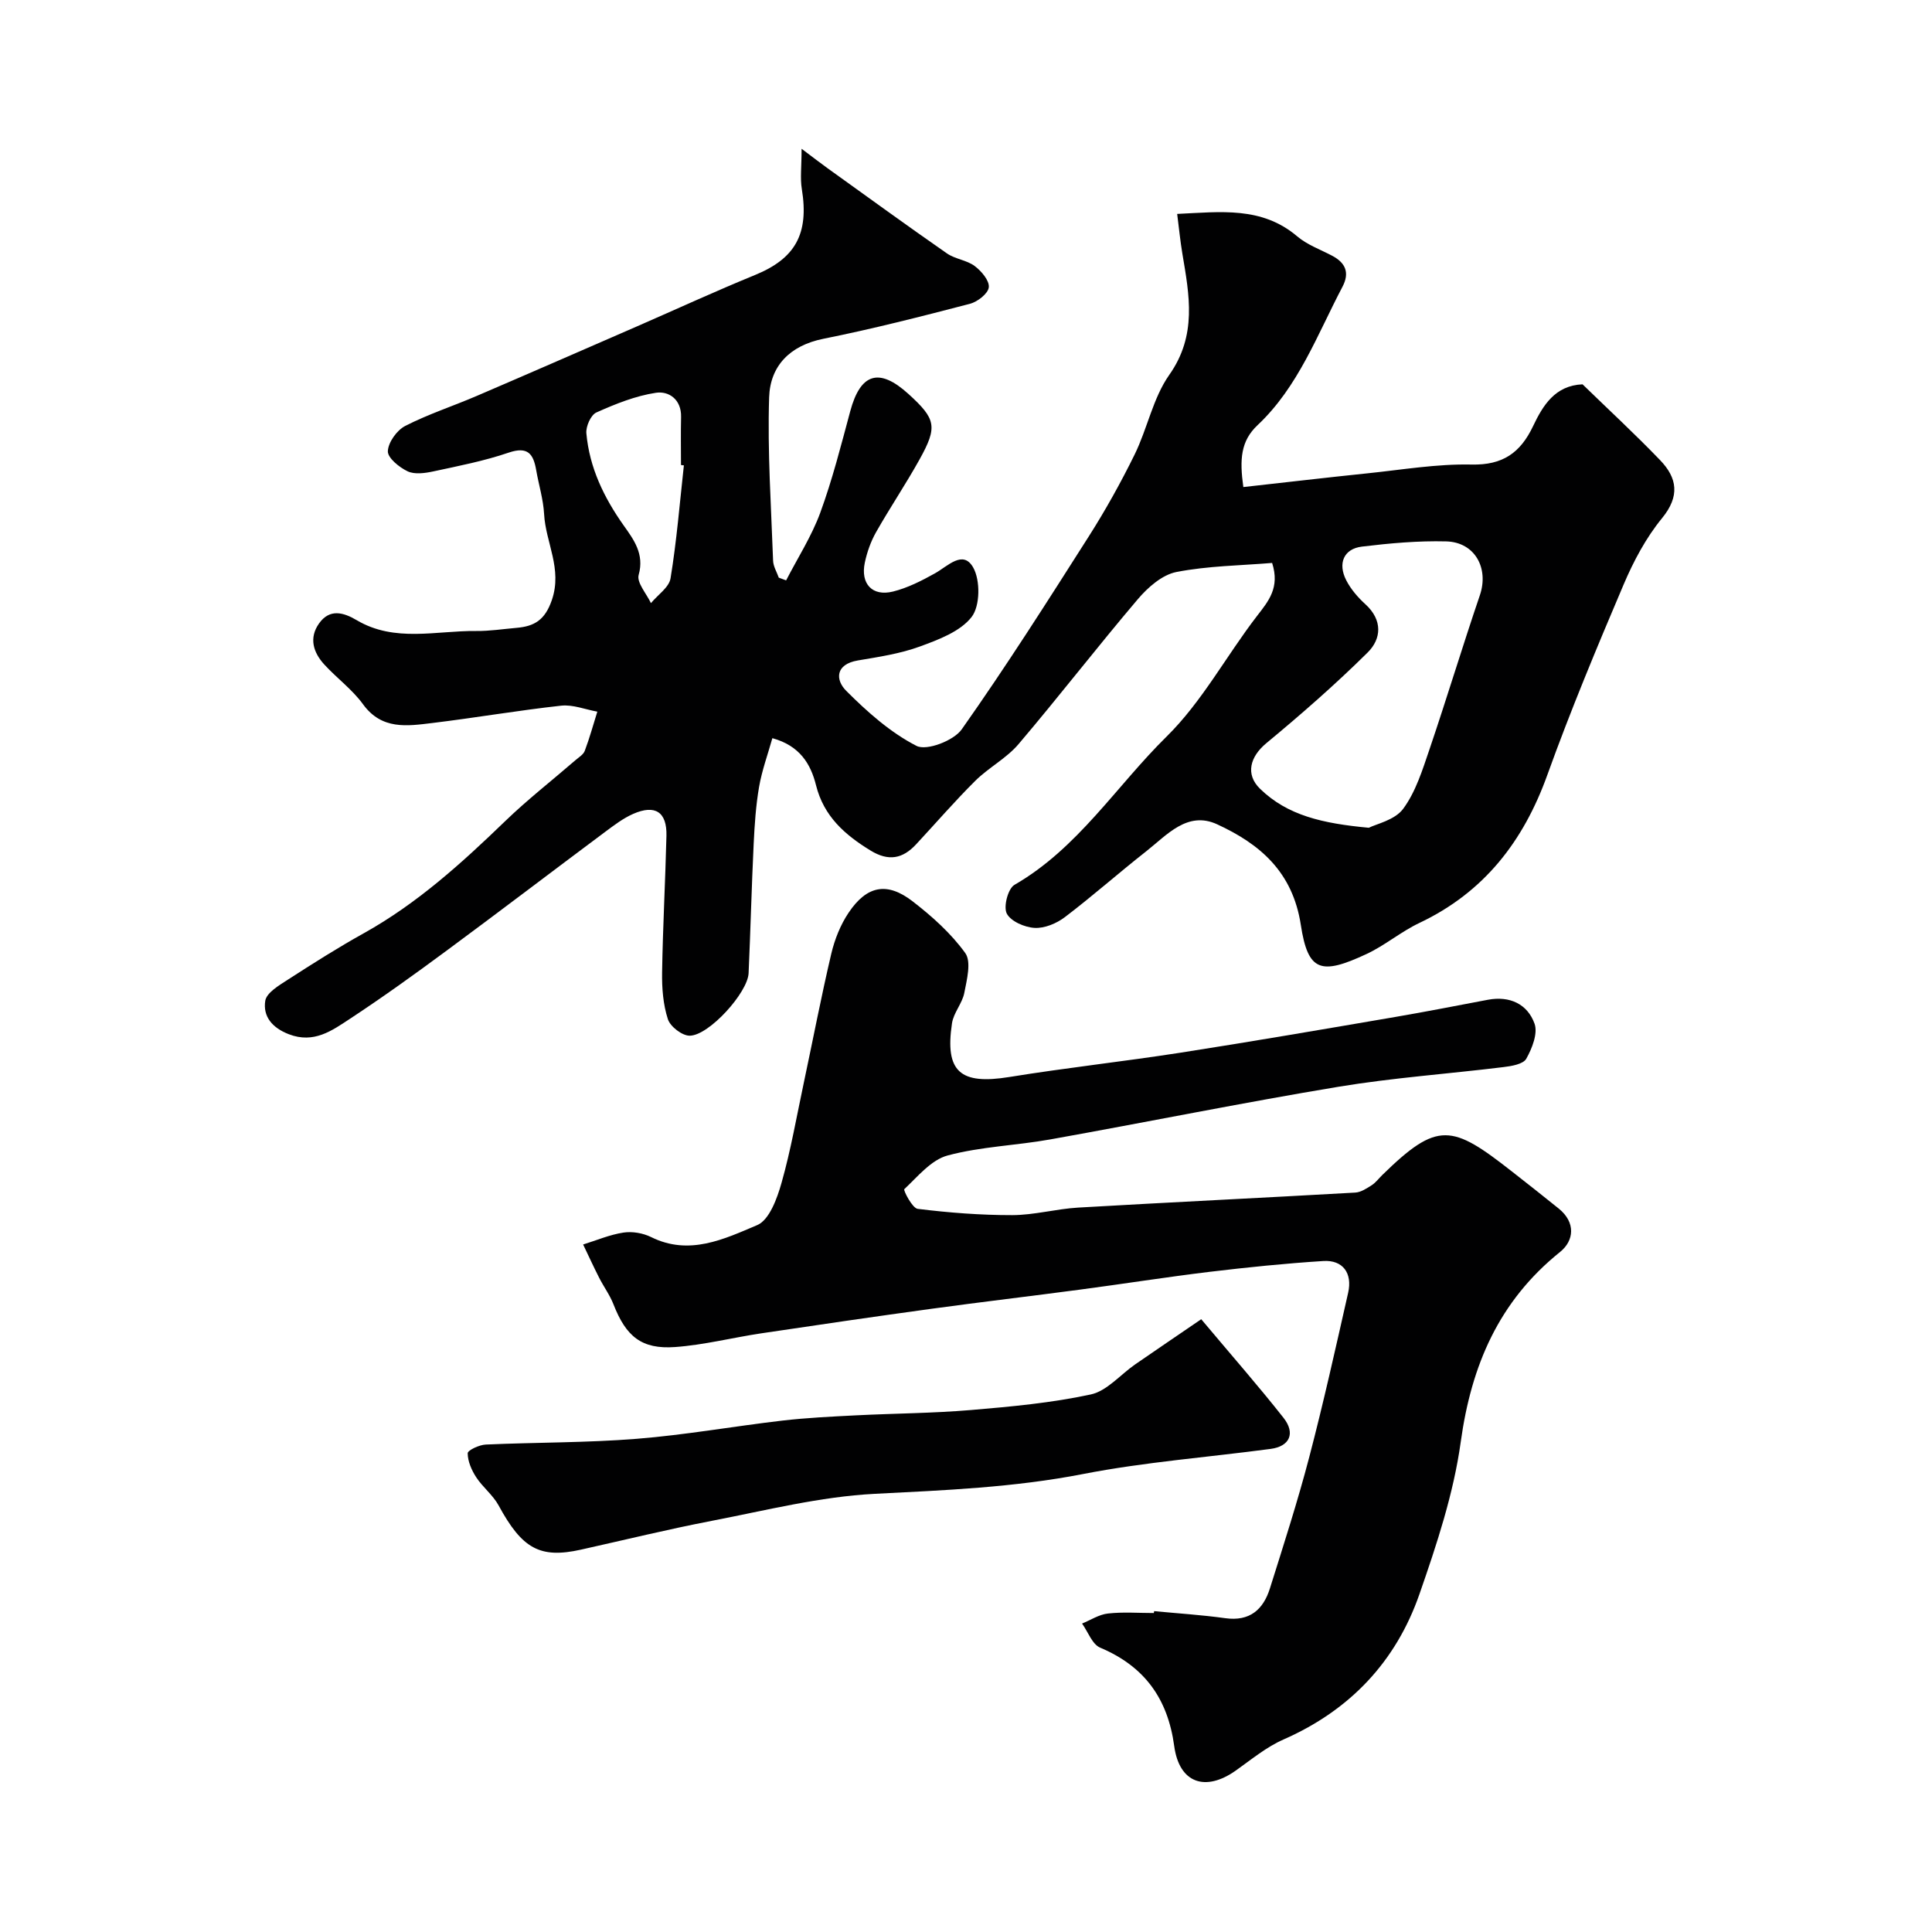
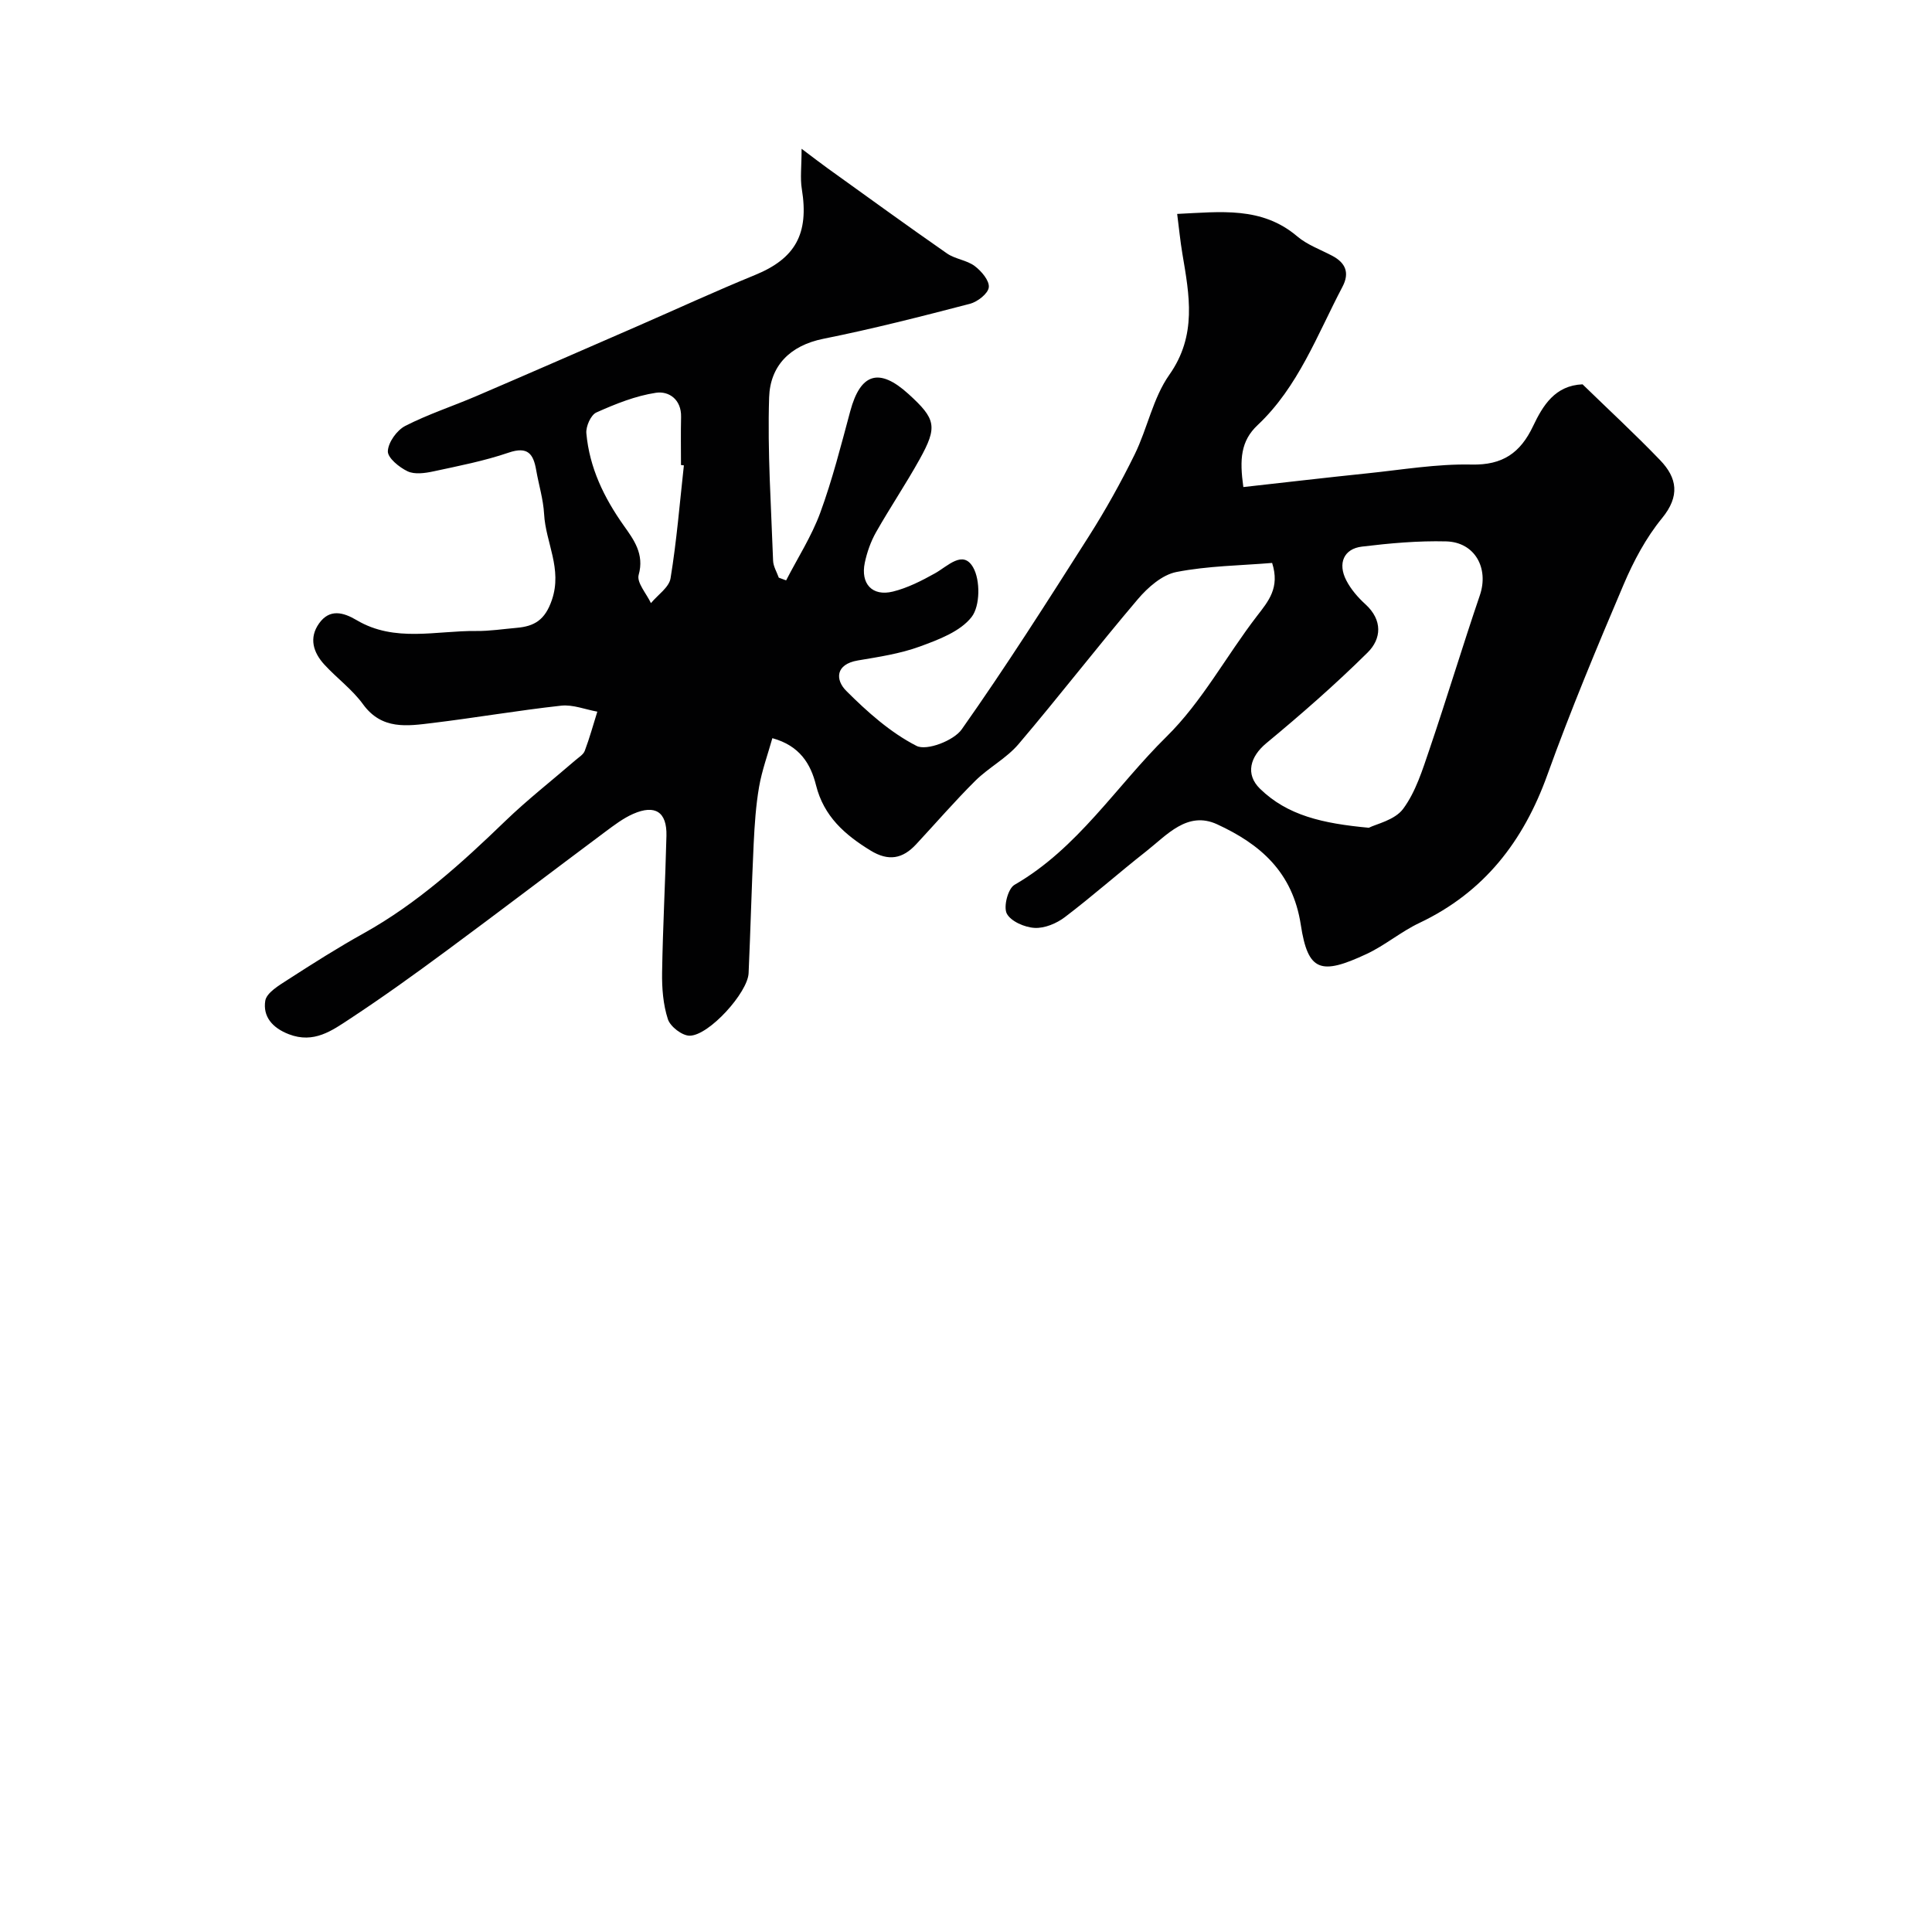
<svg xmlns="http://www.w3.org/2000/svg" enable-background="new 0 0 400 400" viewBox="0 0 400 400">
  <g fill="#010102">
    <path d="m257.42 100.84c8.76-.97 17.21-1.97 25.67-2.84 7.19-.74 14.4-1.98 21.58-1.82 6.46.15 10.11-2.44 12.72-7.92 2.05-4.32 4.56-8.45 10.26-8.69 5.27 5.13 10.83 10.26 16.06 15.7 3.54 3.68 4.14 7.44.4 12.01-3.32 4.05-5.9 8.9-7.96 13.75-5.54 13.02-11 26.1-15.79 39.41-4.95 13.75-13.09 24.29-26.48 30.64-3.81 1.8-7.13 4.65-10.94 6.43-9.48 4.43-12.14 3.65-13.62-6.02-1.69-11.01-8.48-16.75-17.33-20.83-6.15-2.83-10.4 2.23-14.7 5.61-5.68 4.46-11.09 9.26-16.83 13.62-1.71 1.3-4.2 2.34-6.26 2.22-2.06-.11-4.93-1.36-5.76-2.97-.72-1.42.25-5.16 1.59-5.94 13.13-7.56 21.07-20.44 31.5-30.7 7.32-7.2 12.35-16.69 18.69-24.93 2.4-3.11 4.8-5.88 3.16-11.02-6.49.54-13.28.6-19.83 1.88-2.94.58-5.9 3.18-7.97 5.62-8.39 9.87-16.31 20.14-24.7 30.01-2.5 2.94-6.17 4.84-8.94 7.58-4.25 4.22-8.18 8.77-12.26 13.16-2.79 3.01-5.71 3.58-9.45 1.29-5.35-3.28-9.67-7.08-11.28-13.51-1.1-4.41-3.36-8.19-9.04-9.75-.95 3.38-2.16 6.68-2.75 10.08-.67 3.88-.93 7.84-1.12 11.78-.43 8.93-.65 17.87-1.05 26.8-.18 4.02-8.2 12.92-12.2 12.94-1.56.01-4.01-1.88-4.51-3.41-.99-3.04-1.25-6.44-1.2-9.68.15-9.44.67-18.86.9-28.3.12-4.93-2.33-6.54-6.9-4.53-2.06.91-3.92 2.33-5.75 3.69-10.98 8.19-21.87 16.5-32.89 24.64-6.56 4.85-13.19 9.62-20 14.1-3.71 2.44-7.46 5.18-12.63 3.19-3.48-1.34-5.4-3.7-4.89-6.93.27-1.67 2.85-3.19 4.66-4.36 5.18-3.34 10.39-6.65 15.77-9.64 11.04-6.15 20.25-14.51 29.26-23.21 4.61-4.45 9.69-8.41 14.54-12.61.69-.6 1.63-1.15 1.92-1.93 1-2.65 1.75-5.4 2.6-8.11-2.5-.45-5.06-1.5-7.48-1.24-8.91.98-17.77 2.51-26.67 3.59-5.21.63-10.47 1.47-14.36-3.88-2.22-3.06-5.42-5.4-8.01-8.22-2.3-2.51-3.23-5.51-1.09-8.52 2.19-3.09 5.04-2.3 7.79-.67 7.89 4.67 16.45 2.15 24.75 2.24 2.78.03 5.57-.41 8.35-.65 3.7-.32 5.89-1.62 7.31-5.77 2.21-6.47-1.29-11.87-1.61-17.79-.17-3.06-1.11-6.06-1.64-9.11-.58-3.33-1.72-4.96-5.69-3.61-5.06 1.73-10.37 2.76-15.61 3.89-1.73.37-3.86.67-5.32-.02-1.73-.82-4.14-2.78-4.09-4.16.07-1.83 1.86-4.34 3.59-5.23 4.76-2.44 9.91-4.11 14.84-6.23 11.07-4.75 22.11-9.58 33.16-14.39 8.14-3.55 16.2-7.27 24.42-10.63 8.36-3.42 11.21-8.52 9.7-17.8-.37-2.24-.05-4.6-.05-8.34 2.48 1.86 3.91 2.98 5.39 4.04 8.22 5.9 16.4 11.85 24.71 17.63 1.7 1.18 4.1 1.38 5.74 2.61 1.39 1.04 3.07 3.02 2.92 4.4-.14 1.3-2.33 3.01-3.91 3.42-10.06 2.62-20.14 5.2-30.33 7.24-6.98 1.4-11.03 5.65-11.24 12.13-.36 11.25.42 22.54.82 33.81.04 1.19.77 2.35 1.18 3.52.51.19 1.01.37 1.52.56 2.39-4.65 5.27-9.12 7.06-13.99 2.51-6.85 4.31-13.96 6.21-21.02 2.12-7.9 5.99-9.1 12.07-3.57 5.68 5.17 6.05 6.75 2.3 13.51-2.85 5.13-6.14 10.01-9.03 15.11-1.09 1.93-1.86 4.12-2.32 6.29-.92 4.37 1.54 7.04 5.81 5.99 3.04-.75 5.96-2.24 8.72-3.78 2.65-1.48 5.79-4.93 7.9-1.22 1.51 2.64 1.45 7.98-.31 10.25-2.35 3.03-6.86 4.71-10.74 6.13-4.08 1.49-8.5 2.15-12.82 2.88-4.67.79-4.69 4.01-2.4 6.3 4.35 4.35 9.15 8.63 14.55 11.39 2.09 1.07 7.7-1.08 9.35-3.42 9.18-13.01 17.74-26.48 26.29-39.92 3.48-5.47 6.66-11.18 9.52-17 2.64-5.38 3.79-11.68 7.16-16.47 5.79-8.2 4.16-16.52 2.71-25.14-.43-2.56-.68-5.16-1.07-8.19 9.02-.42 17.51-1.59 24.86 4.65 2.07 1.76 4.82 2.73 7.27 4.03 2.76 1.47 3.6 3.53 2.1 6.39-5.23 9.94-9.15 20.72-17.57 28.65-3.51 3.29-3.76 7.1-2.96 12.83zm25.98 70.54c1.52-.78 5.36-1.57 7.1-3.91 2.61-3.52 4-8.05 5.45-12.3 3.6-10.6 6.83-21.33 10.44-31.93 1.9-5.58-1.01-10.99-6.97-11.15-5.81-.15-11.67.38-17.45 1.08-3.75.45-5.05 3.46-3.24 6.98.95 1.85 2.41 3.54 3.96 4.95 3.6 3.28 3.34 7.16.45 10.01-6.66 6.59-13.74 12.78-20.96 18.76-3.36 2.78-4.39 6.43-1.31 9.43 5.69 5.54 12.94 7.19 22.53 8.08zm-141.81-75.03c-.2-.02-.4-.04-.6-.07 0-3.32-.06-6.64.02-9.96.08-3.63-2.54-5.4-5.2-5-4.24.64-8.39 2.31-12.34 4.08-1.14.51-2.2 2.89-2.07 4.31.64 7.11 3.63 13.3 7.76 19.13 2.03 2.86 4.29 5.86 3.07 10.18-.45 1.59 1.62 3.88 2.54 5.85 1.41-1.71 3.76-3.26 4.06-5.14 1.27-7.74 1.9-15.58 2.76-23.38z" />
-     <path d="m238.95 333.57c4.92.47 9.86.78 14.74 1.46 5.07.7 7.86-1.79 9.24-6.19 2.83-9 5.73-17.98 8.12-27.1 2.96-11.29 5.49-22.7 8.07-34.09.92-4.07-1.11-6.83-5.15-6.57-7.86.5-15.71 1.3-23.54 2.24-8.93 1.08-17.82 2.49-26.74 3.67-10.22 1.36-20.47 2.56-30.69 3.96-11.81 1.62-23.6 3.34-35.38 5.1-5.96.89-11.86 2.41-17.85 2.84-6.95.5-10.16-2.19-12.76-8.85-.75-1.93-2.03-3.65-2.97-5.51-1.15-2.26-2.21-4.58-3.31-6.87 2.78-.86 5.51-2.04 8.36-2.47 1.84-.28 4.05.11 5.73.94 7.89 3.91 15.11.41 21.96-2.49 2.5-1.06 4.12-5.52 5.03-8.75 1.93-6.81 3.14-13.83 4.62-20.77 1.89-8.89 3.6-17.83 5.68-26.67.7-2.96 1.9-5.98 3.59-8.49 3.76-5.61 7.95-6.43 13.22-2.37 4.03 3.11 7.97 6.63 10.92 10.72 1.3 1.8.34 5.52-.19 8.25-.42 2.18-2.23 4.12-2.55 6.3-1.51 10.07 1.72 12.77 11.89 11.12 11.76-1.91 23.62-3.2 35.4-5.03 14.83-2.31 29.63-4.86 44.43-7.39 6.43-1.1 12.83-2.36 19.24-3.57 4.52-.85 8.19.89 9.65 4.95.72 2.01-.51 5.12-1.71 7.26-.63 1.12-3.04 1.53-4.72 1.73-11.38 1.4-22.86 2.2-34.15 4.07-19.94 3.31-39.76 7.34-59.66 10.9-7.07 1.27-14.39 1.48-21.28 3.33-3.4.91-6.19 4.37-8.97 6.98-.22.21 1.65 3.93 2.78 4.07 6.48.8 13.04 1.31 19.57 1.3 4.55-.01 9.08-1.29 13.64-1.56 19.13-1.11 38.27-2.02 57.4-3.11 1.17-.07 2.36-.87 3.41-1.54.82-.53 1.43-1.38 2.15-2.08 11.48-11.23 14.4-10.53 26.93-.69 3.22 2.53 6.45 5.05 9.63 7.63 3.53 2.86 3.18 6.63.27 8.97-12.68 10.19-18.38 23.47-20.57 39.34-1.48 10.69-4.97 21.22-8.54 31.48-4.87 14.01-14.4 24.08-28.17 30.13-3.53 1.55-6.64 4.14-9.83 6.4-6.33 4.5-11.74 2.64-12.78-5.04-1.34-9.85-6.16-16.51-15.33-20.38-1.66-.7-2.52-3.28-3.75-4.99 1.78-.73 3.52-1.88 5.36-2.08 3.13-.35 6.32-.1 9.49-.1.04-.1.05-.25.07-.39z" />
-     <path d="m248.7 273.13c6.33 7.54 11.85 13.83 17.02 20.39 2.55 3.23 1.3 5.94-2.65 6.46-12.95 1.73-26.03 2.71-38.83 5.2-14.31 2.79-28.66 3.36-43.13 4.1-11.31.58-22.53 3.43-33.73 5.59-9.08 1.75-18.08 3.96-27.11 5.97-8.49 1.89-12.18-.2-17.04-9.16-1.17-2.15-3.3-3.77-4.65-5.85-.95-1.46-1.74-3.28-1.75-4.95 0-.62 2.39-1.74 3.73-1.8 10.42-.47 20.87-.36 31.25-1.19 10.09-.8 20.1-2.6 30.17-3.77 5.07-.59 10.18-.83 15.28-1.09 7.92-.4 15.87-.43 23.77-1.1 8.31-.7 16.67-1.47 24.79-3.22 3.36-.72 6.14-4.11 9.22-6.24 4.49-3.1 9.02-6.17 13.66-9.34z" />
  </g>
</svg>